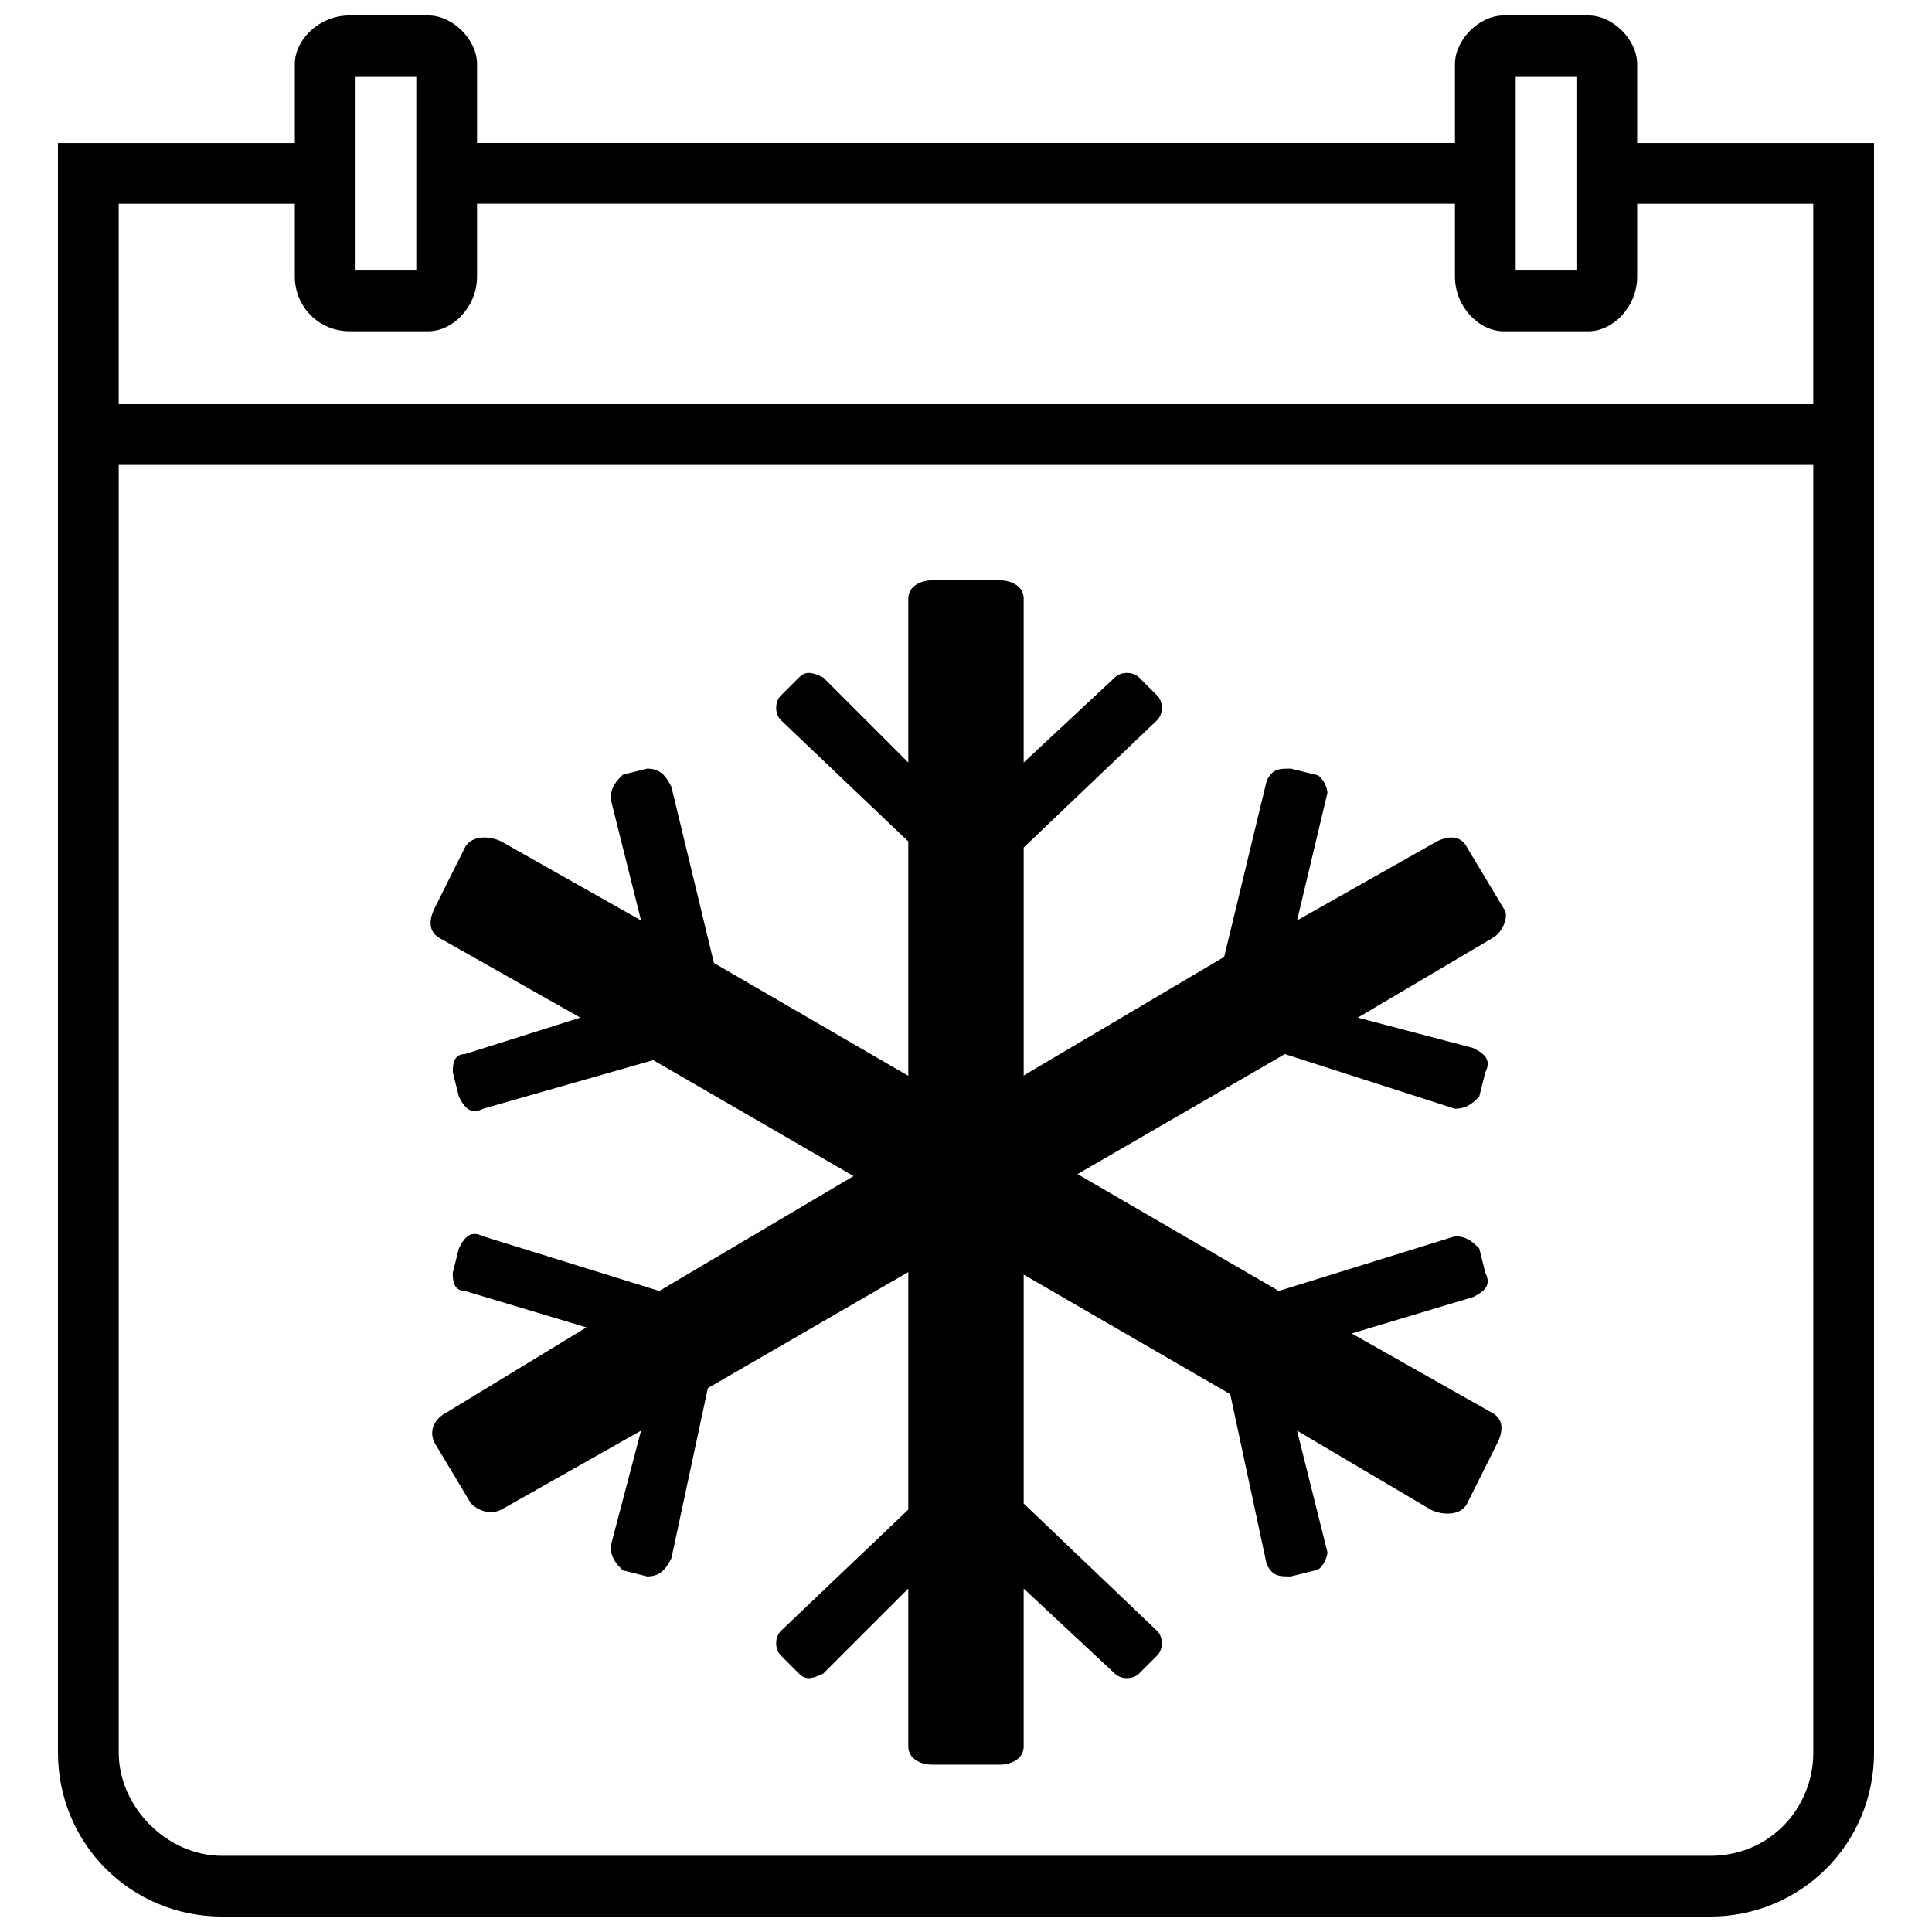
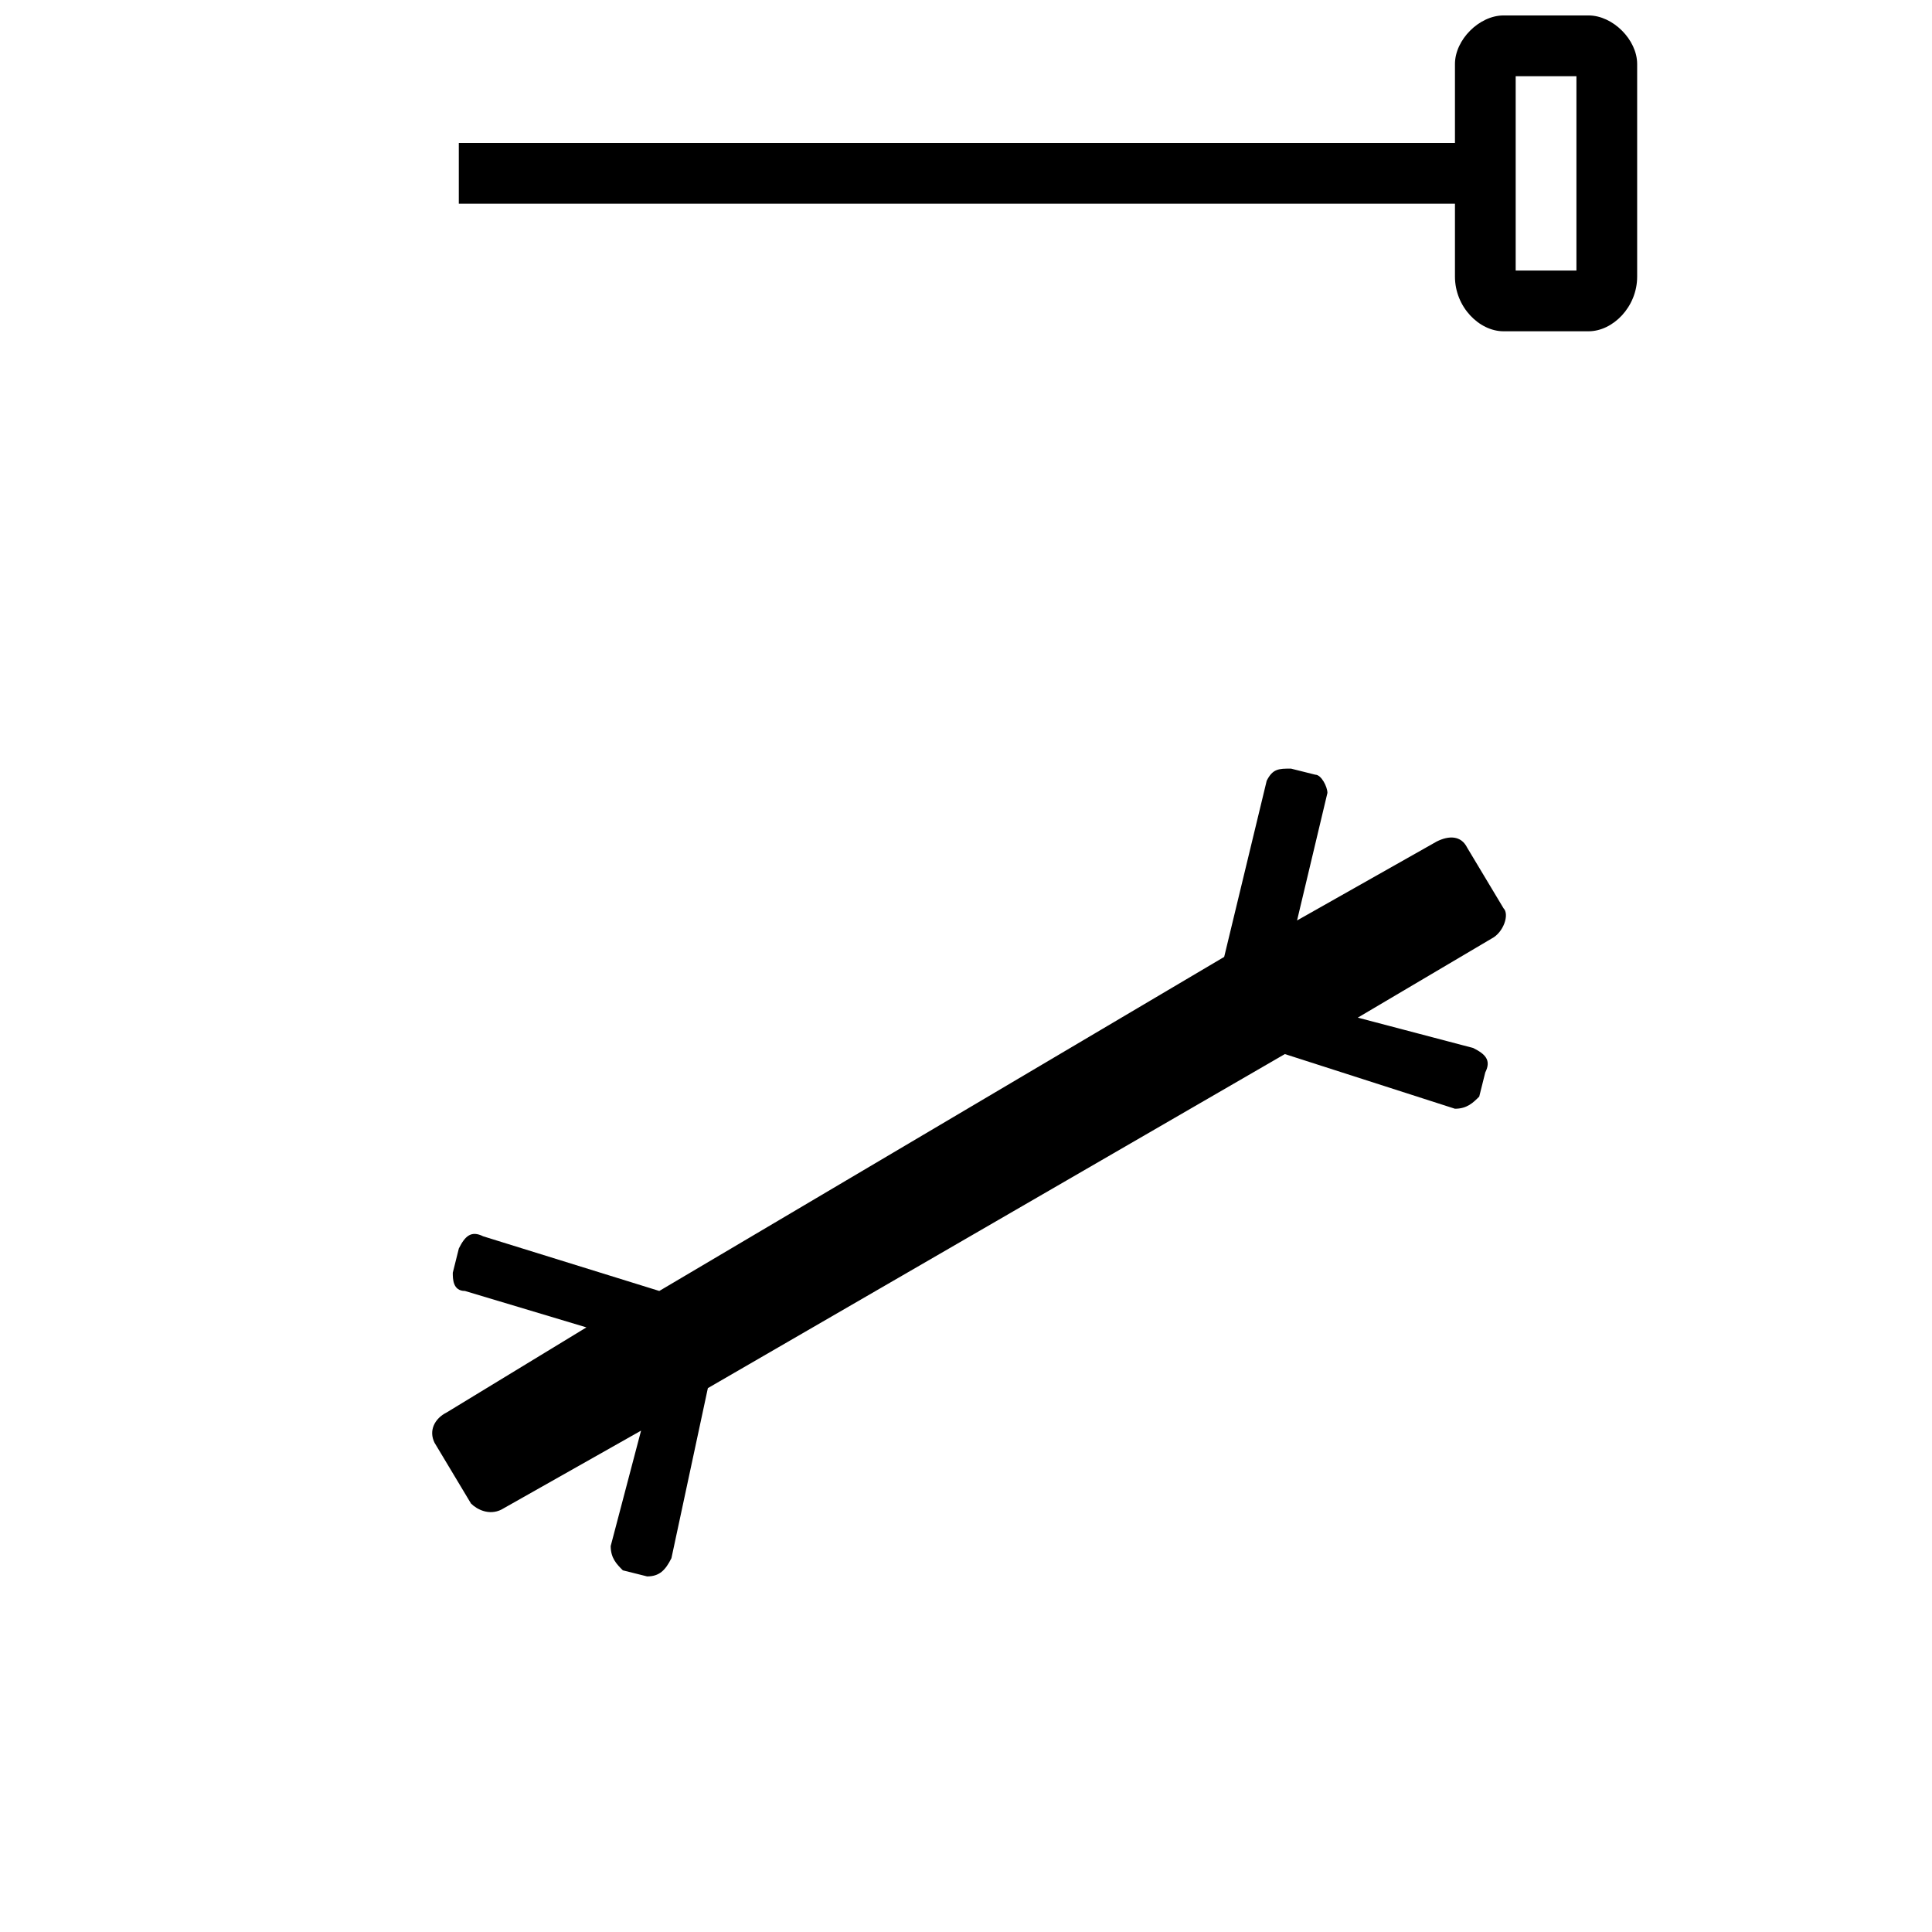
<svg xmlns="http://www.w3.org/2000/svg" width="800px" height="800px" version="1.1" viewBox="144 144 512 512">
  <defs>
    <clipPath id="c">
-       <path d="m159 181h482v470.9h-482z" />
-     </clipPath>
+       </clipPath>
    <clipPath id="b">
      <path d="m529 148.09h49v83.906h-49z" />
    </clipPath>
    <clipPath id="a">
-       <path d="m222 148.09h49v83.906h-49z" />
-     </clipPath>
+       </clipPath>
  </defs>
  <g clip-path="url(#c)">
-     <path d="m640.64 608.45c0 24.145-19.316 43.461-43.461 43.461h-394.36c-24.145 0-43.461-19.316-43.461-43.461v-426.55h67.605v16.098h-51.508v53.117h449.08v-53.117h-49.898v-16.098h65.996zm-16.098-341.24h-449.08v341.24c0 14.488 12.875 27.363 27.363 27.363h394.36c16.098 0 27.363-12.875 27.363-27.363z" />
-   </g>
-   <path d="m355.73 323.54-4.828 4.828c-1.609 1.609-1.609 4.828 0 6.438l33.801 32.191v177.06l-33.801 32.191c-1.609 1.609-1.609 4.828 0 6.438l4.828 4.828c1.609 1.609 3.219 1.609 6.438 0l22.535-22.535v41.852c0 3.219 3.219 4.828 6.438 4.828h17.707c3.219 0 6.438-1.609 6.438-4.828v-41.852l24.145 22.535c1.609 1.609 4.828 1.609 6.438 0l4.828-4.828c1.609-1.609 1.609-4.828 0-6.438l-35.41-33.801v-173.84l35.41-33.801c1.609-1.609 1.609-4.828 0-6.438l-4.828-4.828c-1.609-1.609-4.828-1.609-6.438 0l-24.145 22.535v-43.461c0-3.219-3.219-4.828-6.438-4.828h-17.707c-3.219 0-6.438 1.609-6.438 4.828v43.461l-22.535-22.535c-3.219-1.609-4.828-1.609-6.438 0z" fill-rule="evenodd" />
-   <path d="m259.16 384.71 8.047-16.098c1.609-3.219 6.438-3.219 9.656-1.609l37.02 20.926-8.047-32.191c0-3.219 1.609-4.828 3.219-6.438l6.438-1.609c3.219 0 4.828 1.609 6.438 4.828l11.266 46.68 149.7 86.918 46.68-14.488c3.219 0 4.828 1.609 6.438 3.219l1.609 6.438c1.609 3.219 0 4.828-3.219 6.438l-32.191 9.656 37.02 20.926c3.219 1.609 3.219 4.828 1.609 8.047l-8.047 16.098c-1.609 3.219-6.438 3.219-9.656 1.609l-35.41-20.926 8.047 32.191c0 1.609-1.609 4.828-3.219 4.828l-6.438 1.609c-3.219 0-4.828 0-6.438-3.219l-9.656-45.07-152.91-88.527-45.07 12.875c-3.219 1.609-4.828 0-6.438-3.219l-1.609-6.438c0-1.609 0-4.828 3.219-4.828l30.582-9.656-37.02-20.926c-3.219-1.609-3.219-4.828-1.609-8.047z" fill-rule="evenodd" />
+     </g>
  <path d="m537.62 428.17-1.609 6.438c-1.609 1.609-3.219 3.219-6.438 3.219l-45.07-14.488-152.91 88.527-9.656 45.07c-1.609 3.219-3.219 4.828-6.438 4.828l-6.438-1.609c-1.609-1.609-3.219-3.219-3.219-6.438l8.047-30.582-37.02 20.926c-3.219 1.609-6.438 0-8.047-1.609l-9.656-16.098c-1.609-3.219 0-6.438 3.219-8.047l37.02-22.535-32.191-9.656c-3.219 0-3.219-3.219-3.219-4.828l1.609-6.438c1.609-3.219 3.219-4.828 6.438-3.219l46.68 14.488 149.7-88.527 11.266-46.68c1.609-3.219 3.219-3.219 6.438-3.219l6.438 1.609c1.609 0 3.219 3.219 3.219 4.828l-8.047 33.801 37.02-20.926c3.219-1.609 6.438-1.609 8.047 1.609l9.656 16.098c1.609 1.609 0 6.438-3.219 8.047l-35.41 20.926 30.582 8.047c3.219 1.609 4.828 3.219 3.219 6.438z" fill-rule="evenodd" />
  <path d="m265.59 181.89h268.81v16.098h-268.81z" />
  <g clip-path="url(#b)">
    <path d="m561.77 164.19h-16.098v51.508h16.098zm-19.316-16.098h22.535c6.438 0 12.875 6.438 12.875 12.875v56.336c0 8.047-6.438 14.488-12.875 14.488h-22.535c-6.438 0-12.875-6.438-12.875-14.488v-56.336c0-6.438 6.438-12.875 12.875-12.875z" />
  </g>
  <g clip-path="url(#a)">
    <path d="m236.62 148.09h20.926c6.438 0 12.875 6.438 12.875 12.875v56.336c0 8.047-6.438 14.488-12.875 14.488h-20.926c-8.047 0-14.488-6.438-14.488-14.488v-56.336c0-6.438 6.438-12.875 14.488-12.875zm17.707 16.098h-16.098v51.508h16.098z" />
  </g>
</svg>